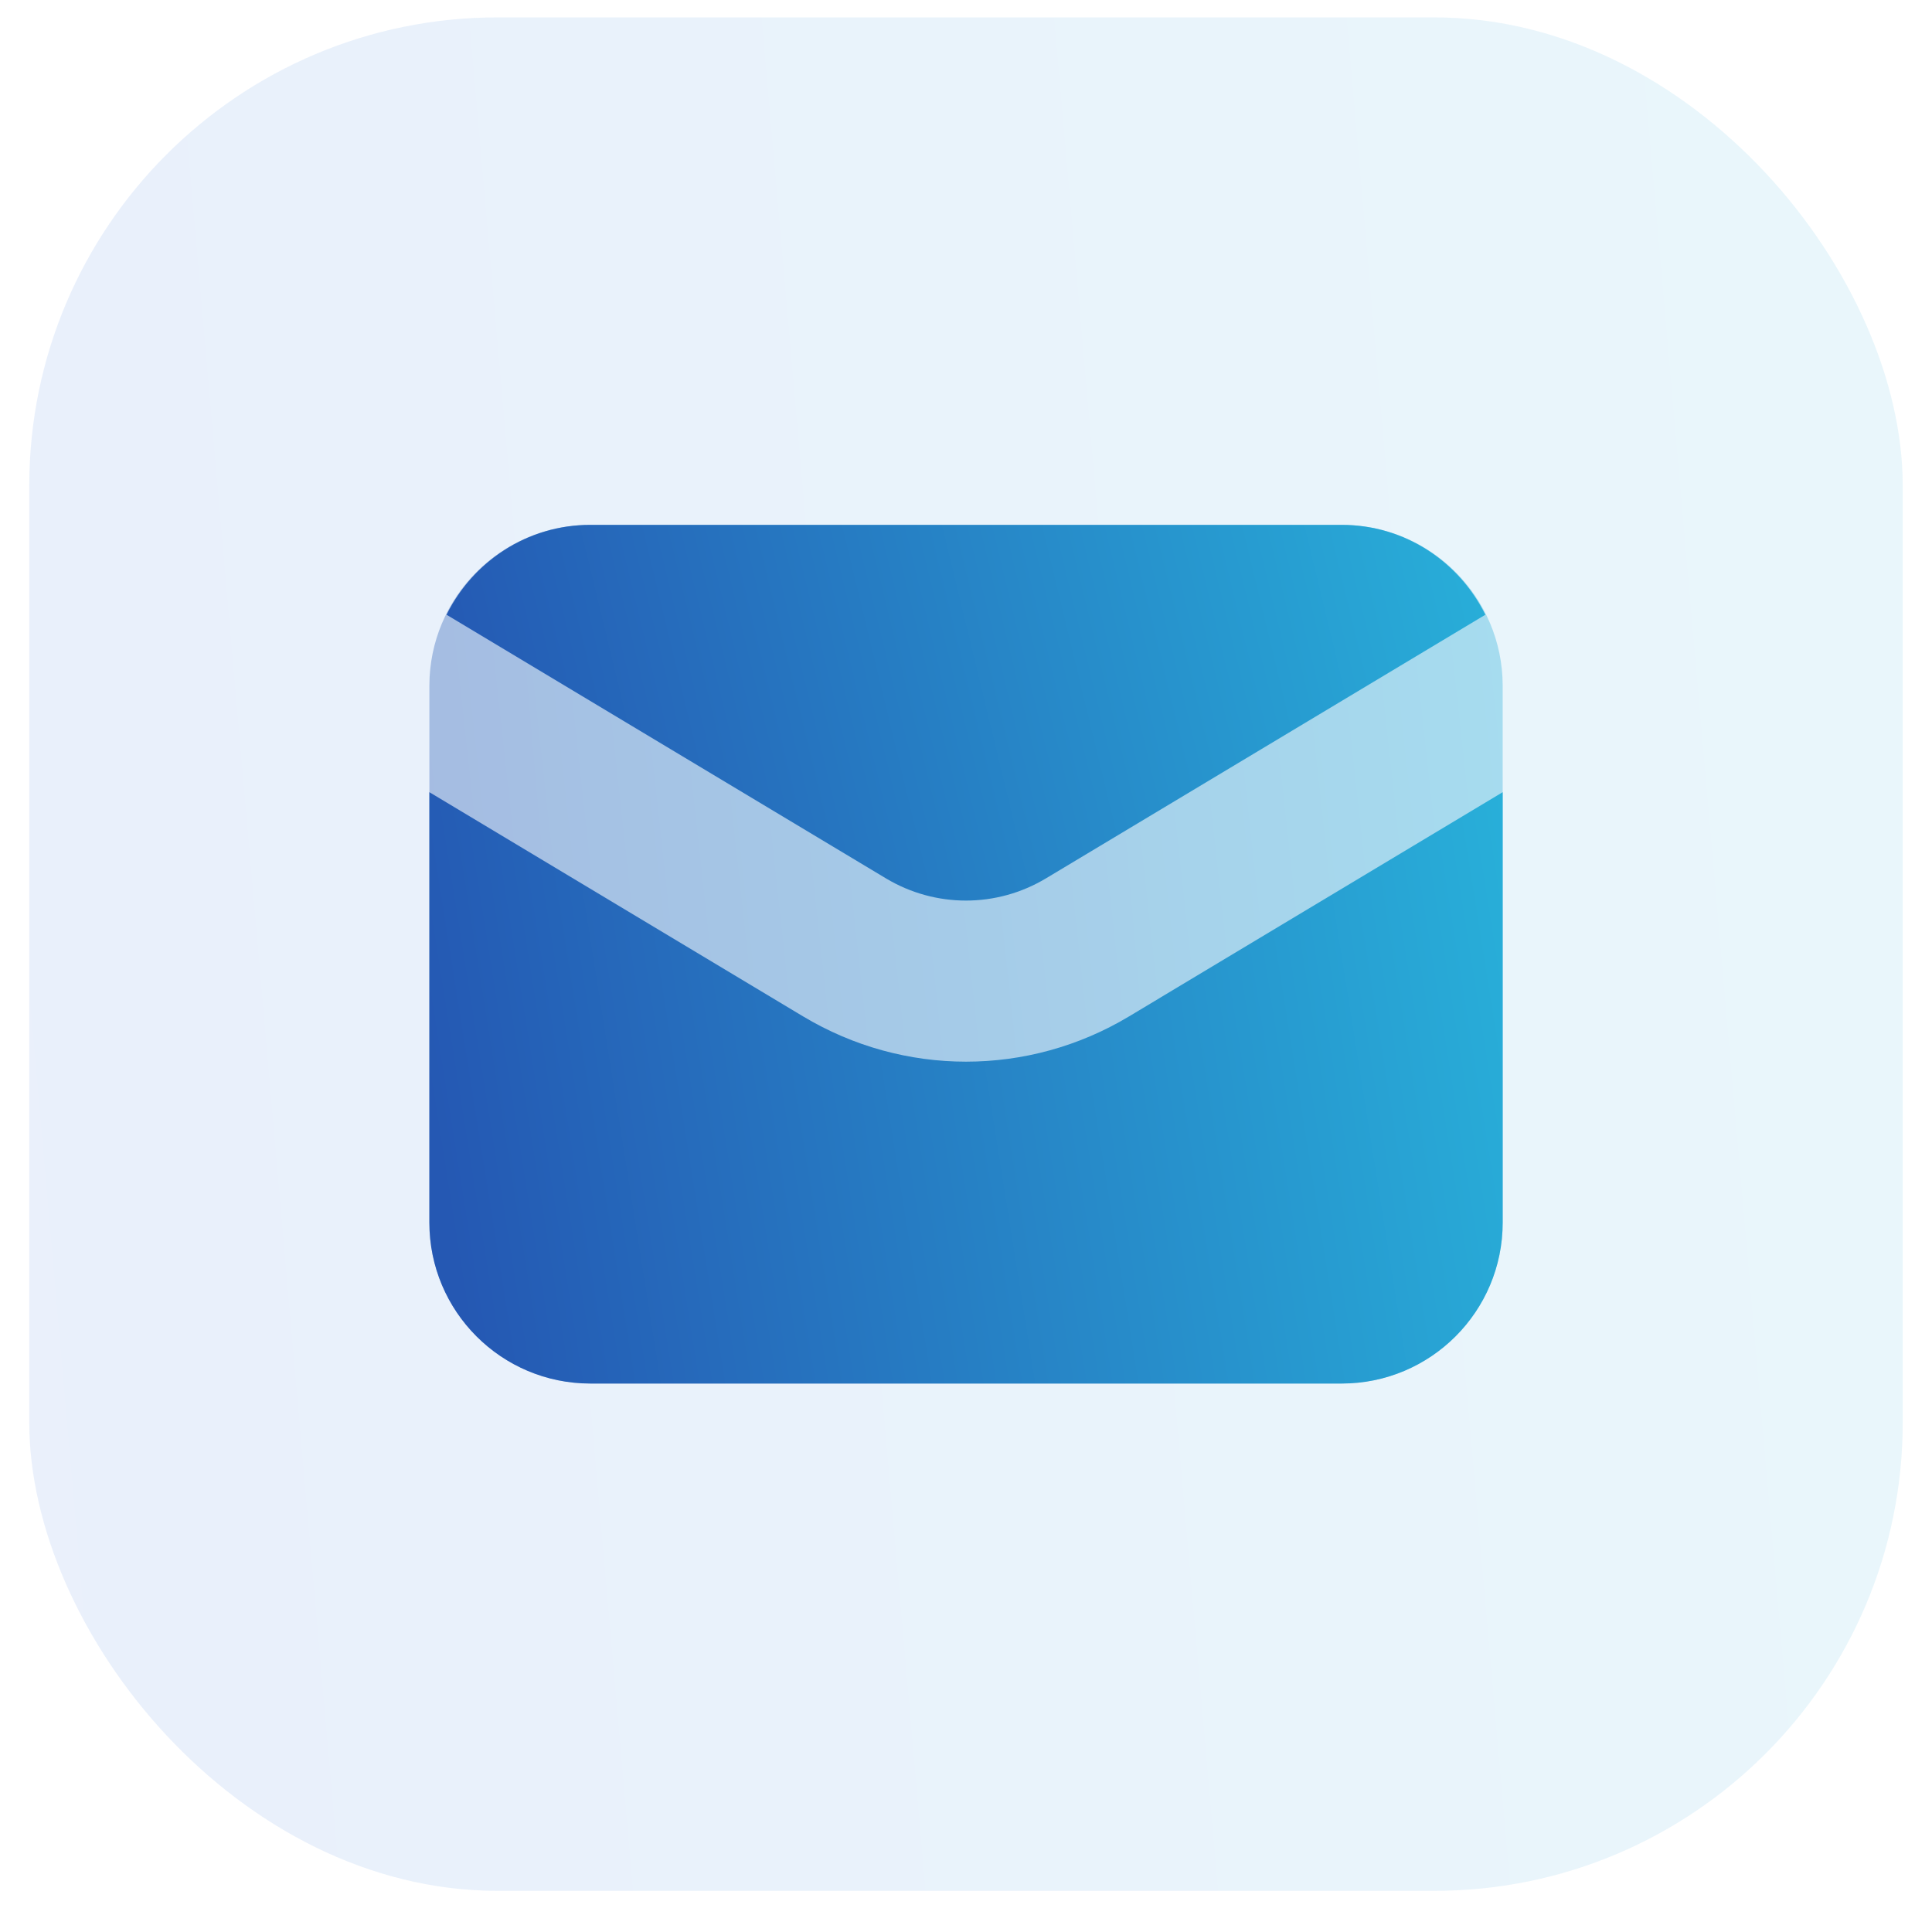
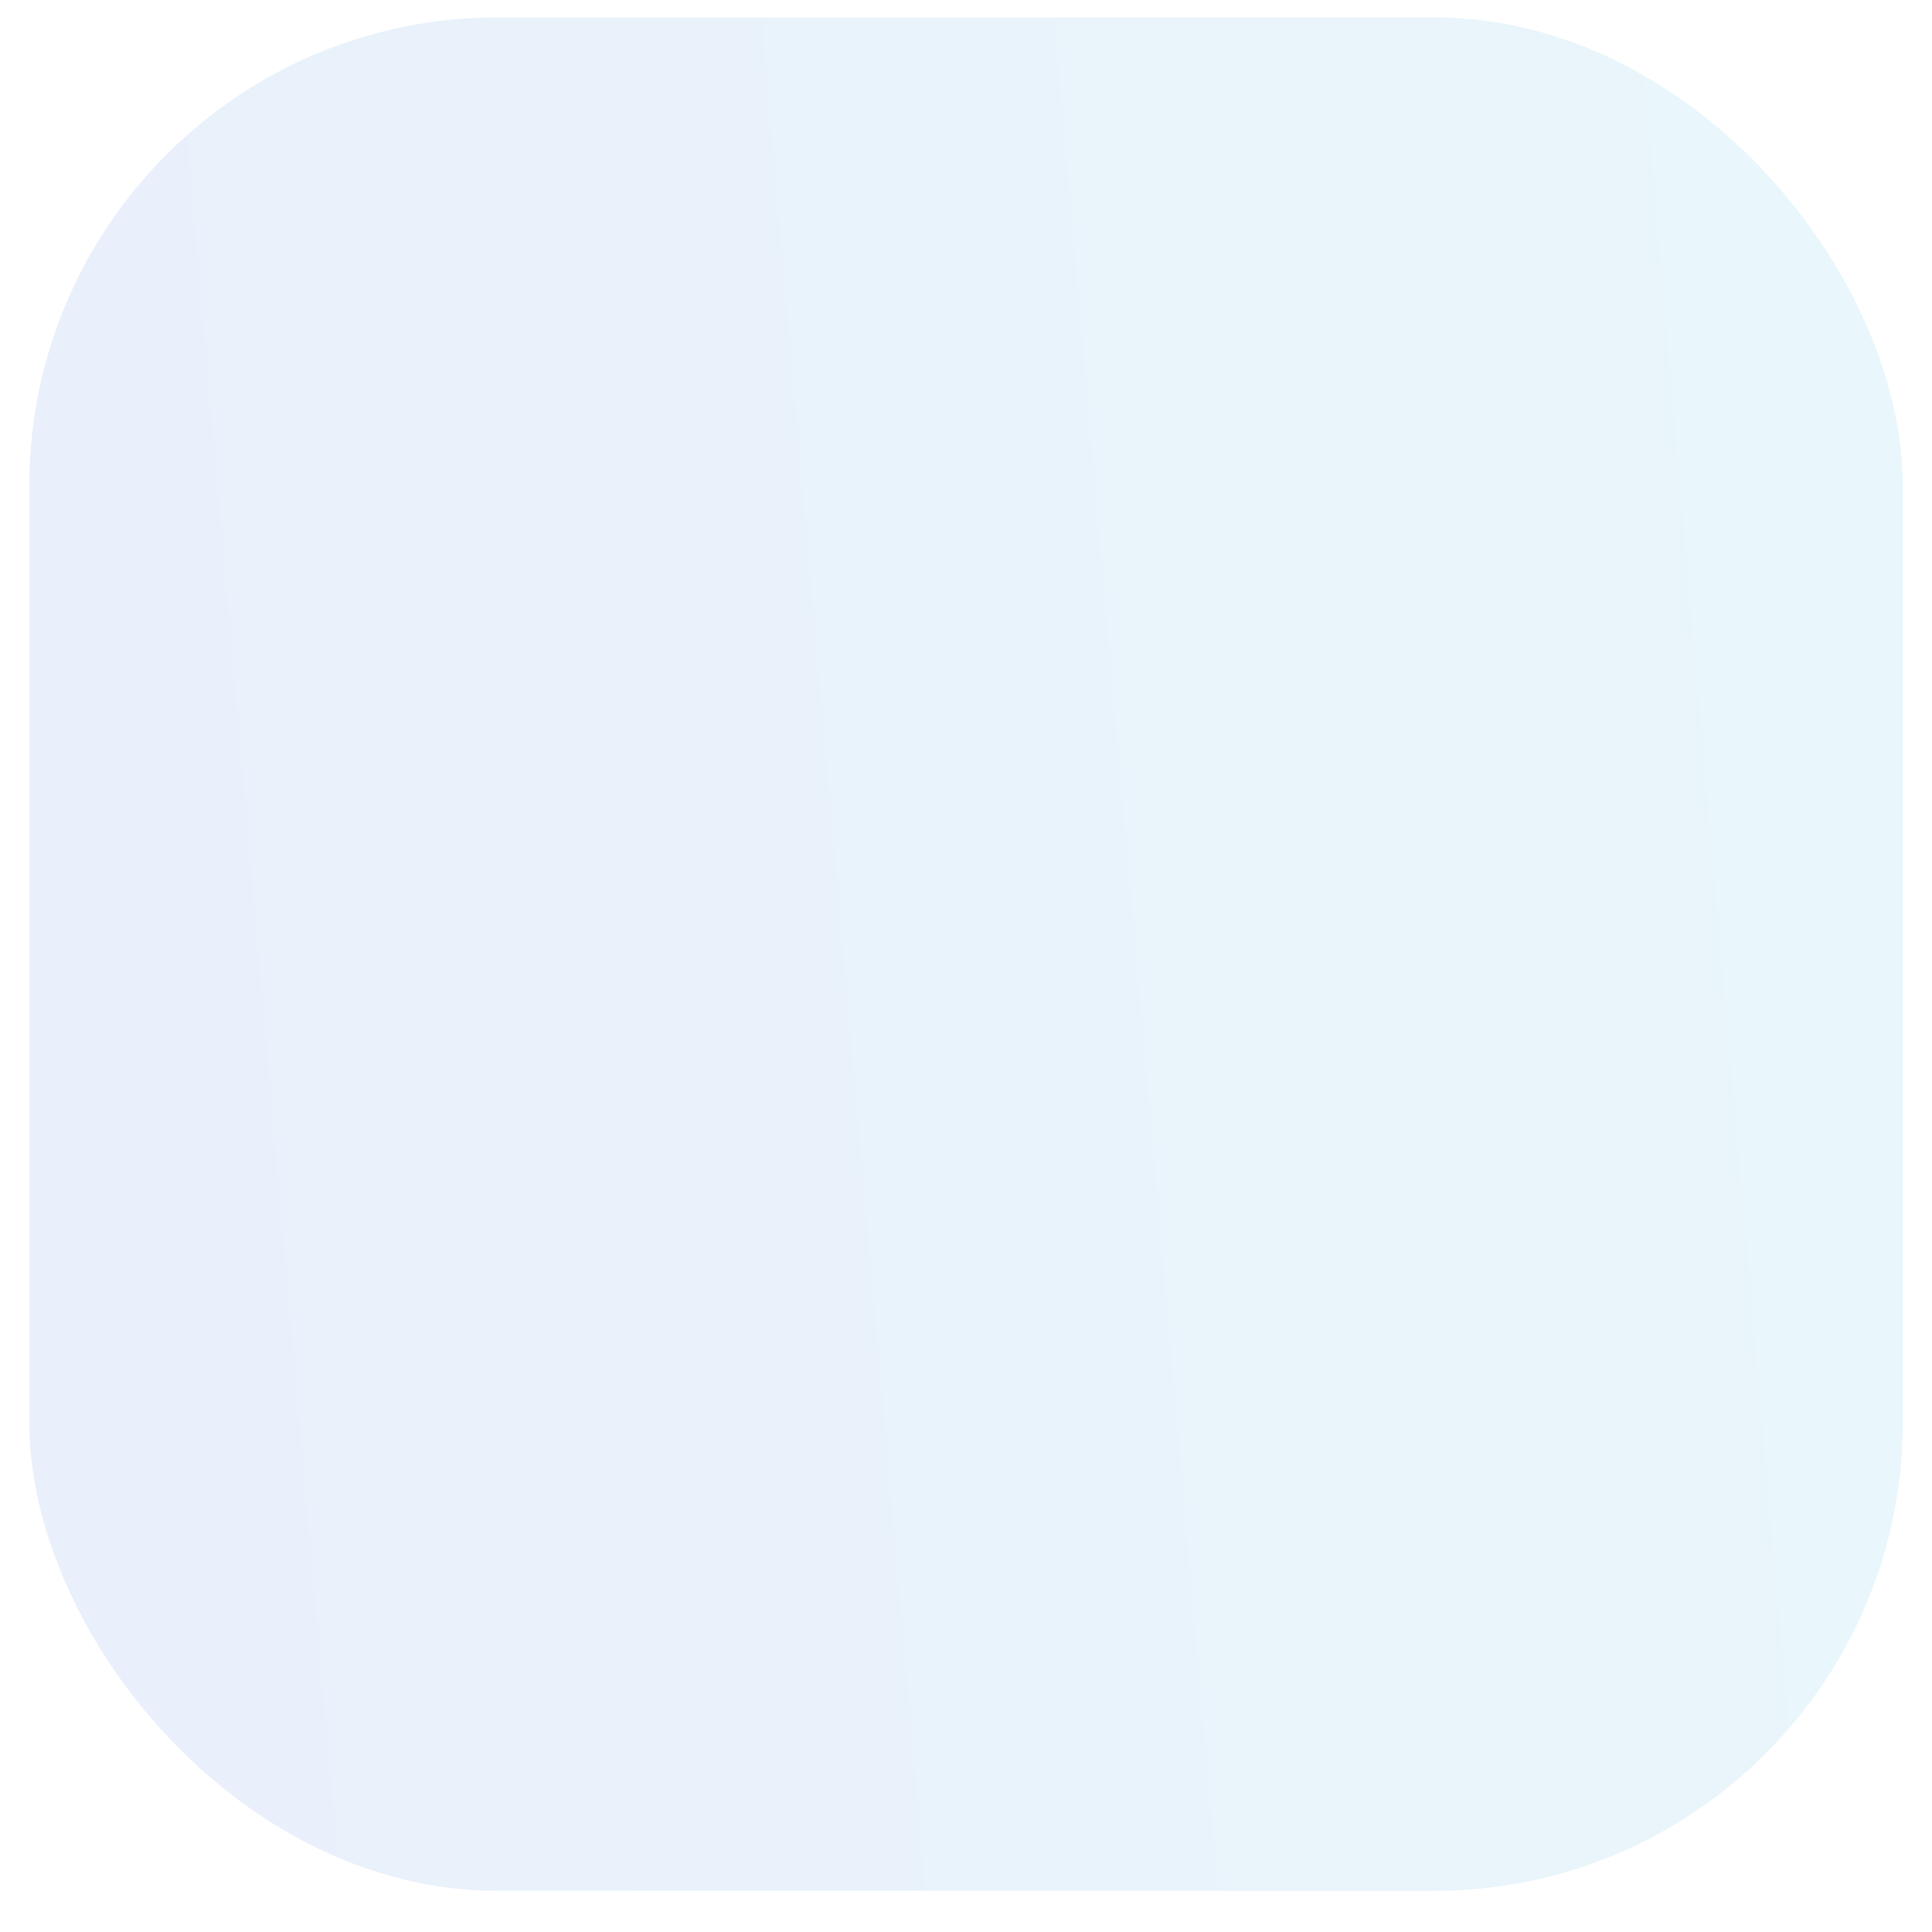
<svg xmlns="http://www.w3.org/2000/svg" width="33" height="33" viewBox="0 0 33 33" fill="none">
  <rect opacity="0.1" x="0.5" y="0.297" width="32" height="32" rx="8" fill="url(#paint0_linear_378_4747)" />
-   <path opacity="0.35" d="M7.334 20.881V11.715C7.334 10.196 8.565 8.965 10.084 8.965H22.917C24.436 8.965 25.667 10.196 25.667 11.715V20.881C25.667 22.4 24.436 23.631 22.917 23.631H10.084C8.565 23.631 7.334 22.4 7.334 20.881Z" fill="url(#paint1_linear_378_4747)" />
-   <path d="M15.132 15.003C15.975 15.509 17.024 15.509 17.866 15.003L25.371 10.5C24.922 9.594 23.997 8.965 22.916 8.965H10.083C9.002 8.965 8.077 9.594 7.627 10.5L15.132 15.003Z" fill="url(#paint2_linear_378_4747)" />
-   <path d="M16.501 18.134C15.538 18.134 14.577 17.876 13.718 17.361L7.334 13.531V20.882C7.334 22.401 8.565 23.632 10.084 23.632H22.917C24.436 23.632 25.667 22.401 25.667 20.882V13.531L19.283 17.362C18.426 17.876 17.462 18.134 16.501 18.134Z" fill="url(#paint3_linear_378_4747)" />
  <defs>
    <linearGradient id="paint0_linear_378_4747" x1="1.824" y1="32.297" x2="35.046" y2="29.389" gradientUnits="userSpaceOnUse">
      <stop stop-color="#2D6BD9" />
      <stop offset="1" stop-color="#28AED8" />
    </linearGradient>
    <linearGradient id="paint1_linear_378_4747" x1="8.093" y1="23.631" x2="27.045" y2="21.558" gradientUnits="userSpaceOnUse">
      <stop stop-color="#2558B3" />
      <stop offset="1" stop-color="#28AFD9" />
    </linearGradient>
    <linearGradient id="paint2_linear_378_4747" x1="8.361" y1="15.382" x2="25.897" y2="11.139" gradientUnits="userSpaceOnUse">
      <stop stop-color="#2558B3" />
      <stop offset="1" stop-color="#28AFD9" />
    </linearGradient>
    <linearGradient id="paint3_linear_378_4747" x1="8.093" y1="23.632" x2="26.8" y2="20.66" gradientUnits="userSpaceOnUse">
      <stop stop-color="#2558B3" />
      <stop offset="1" stop-color="#28AFD9" />
    </linearGradient>
  </defs>
</svg>